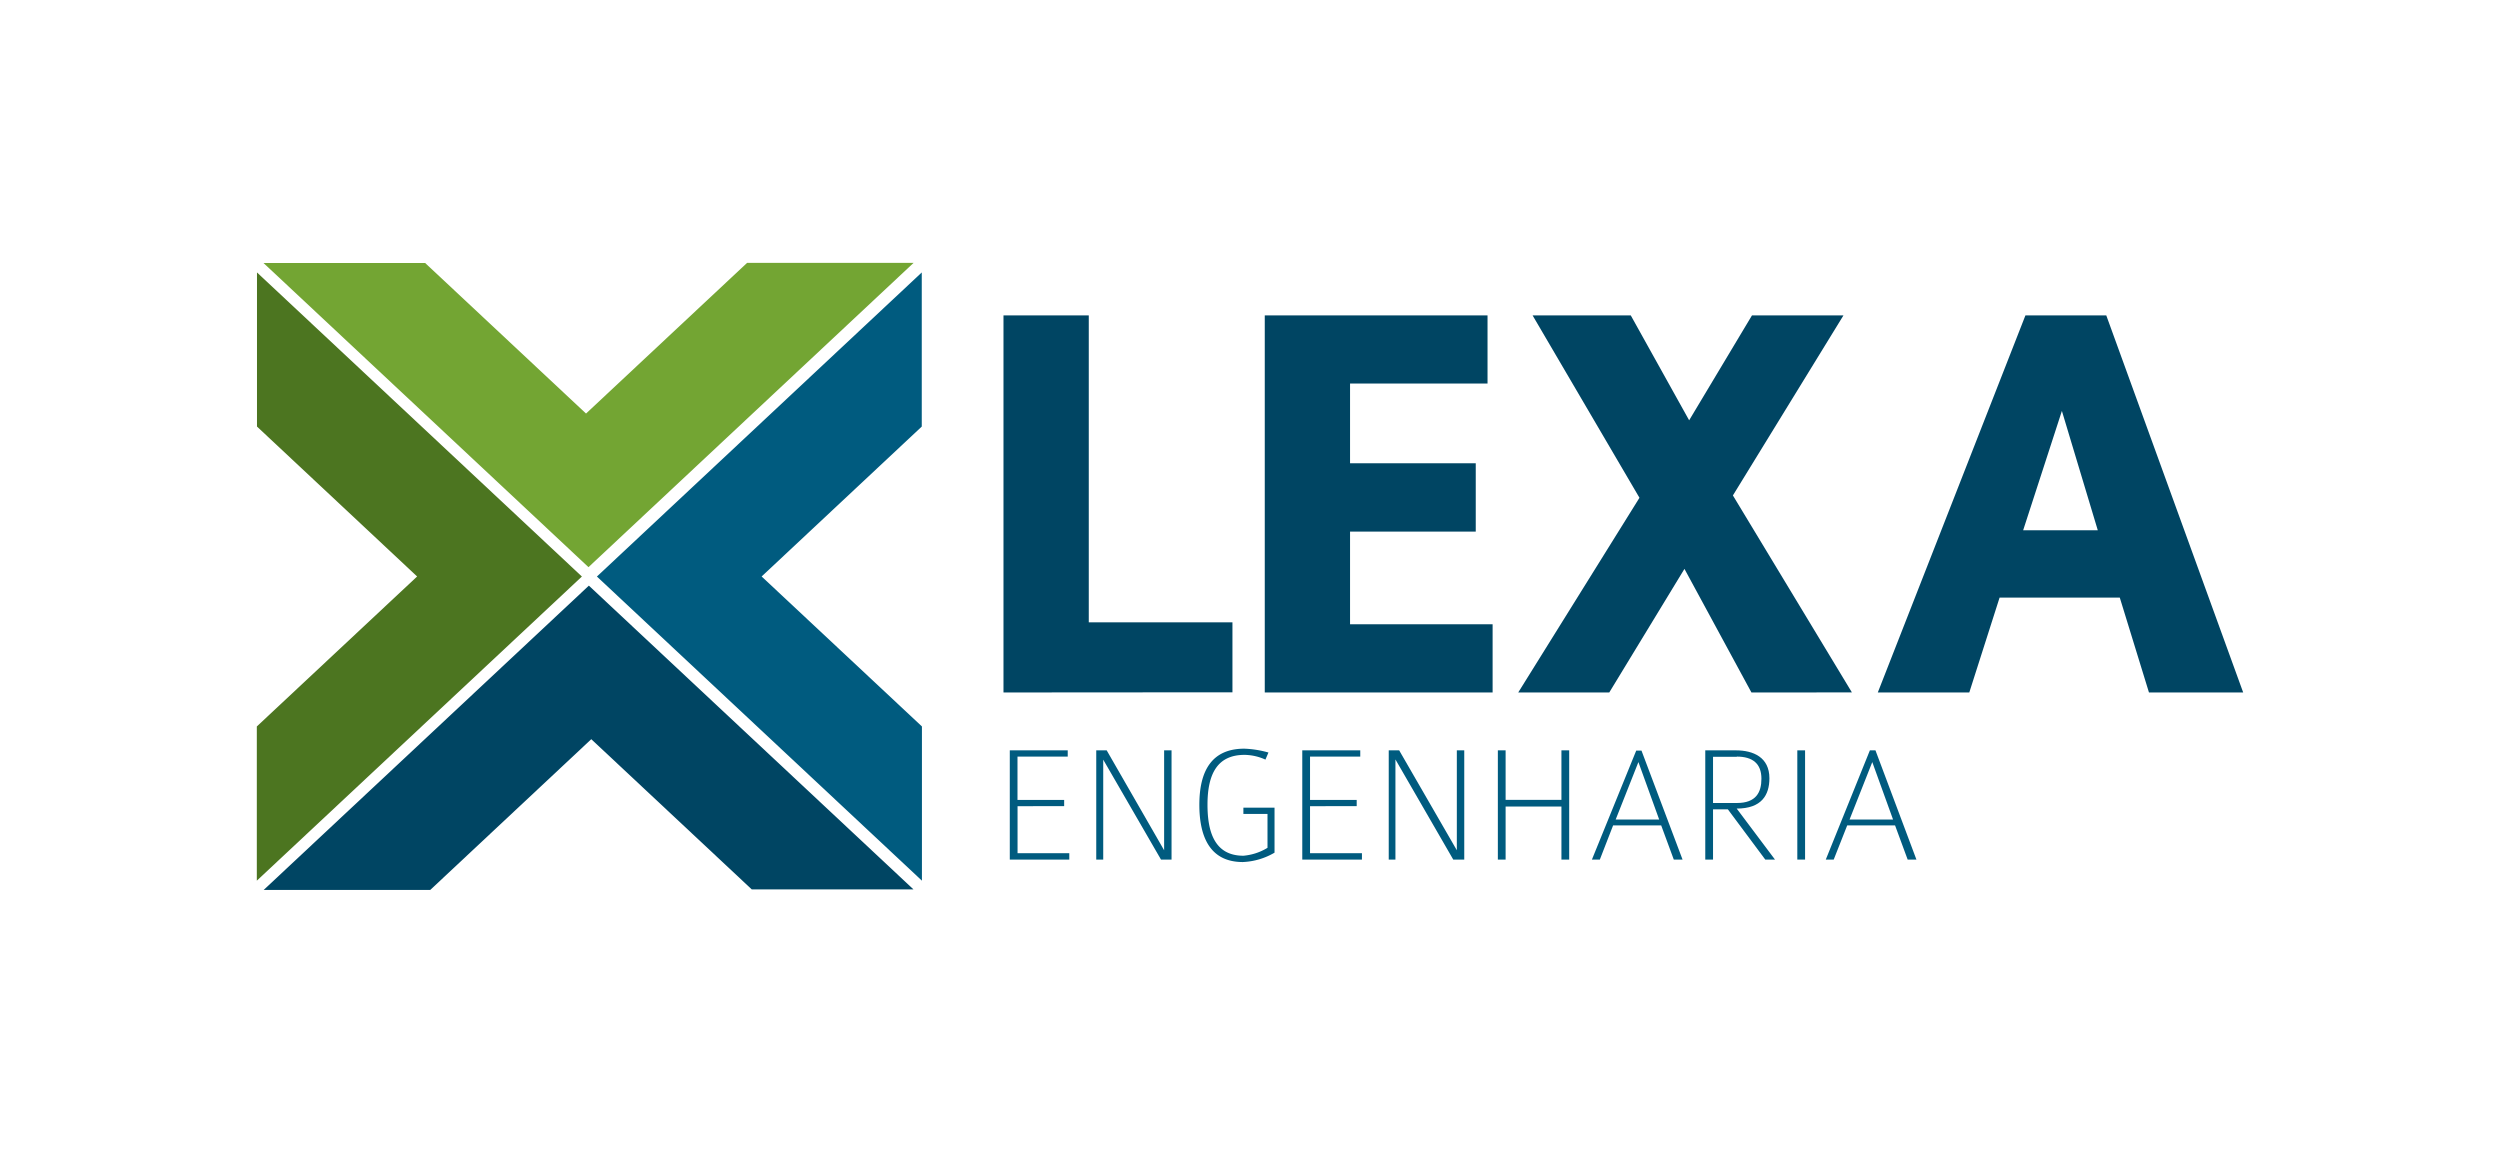
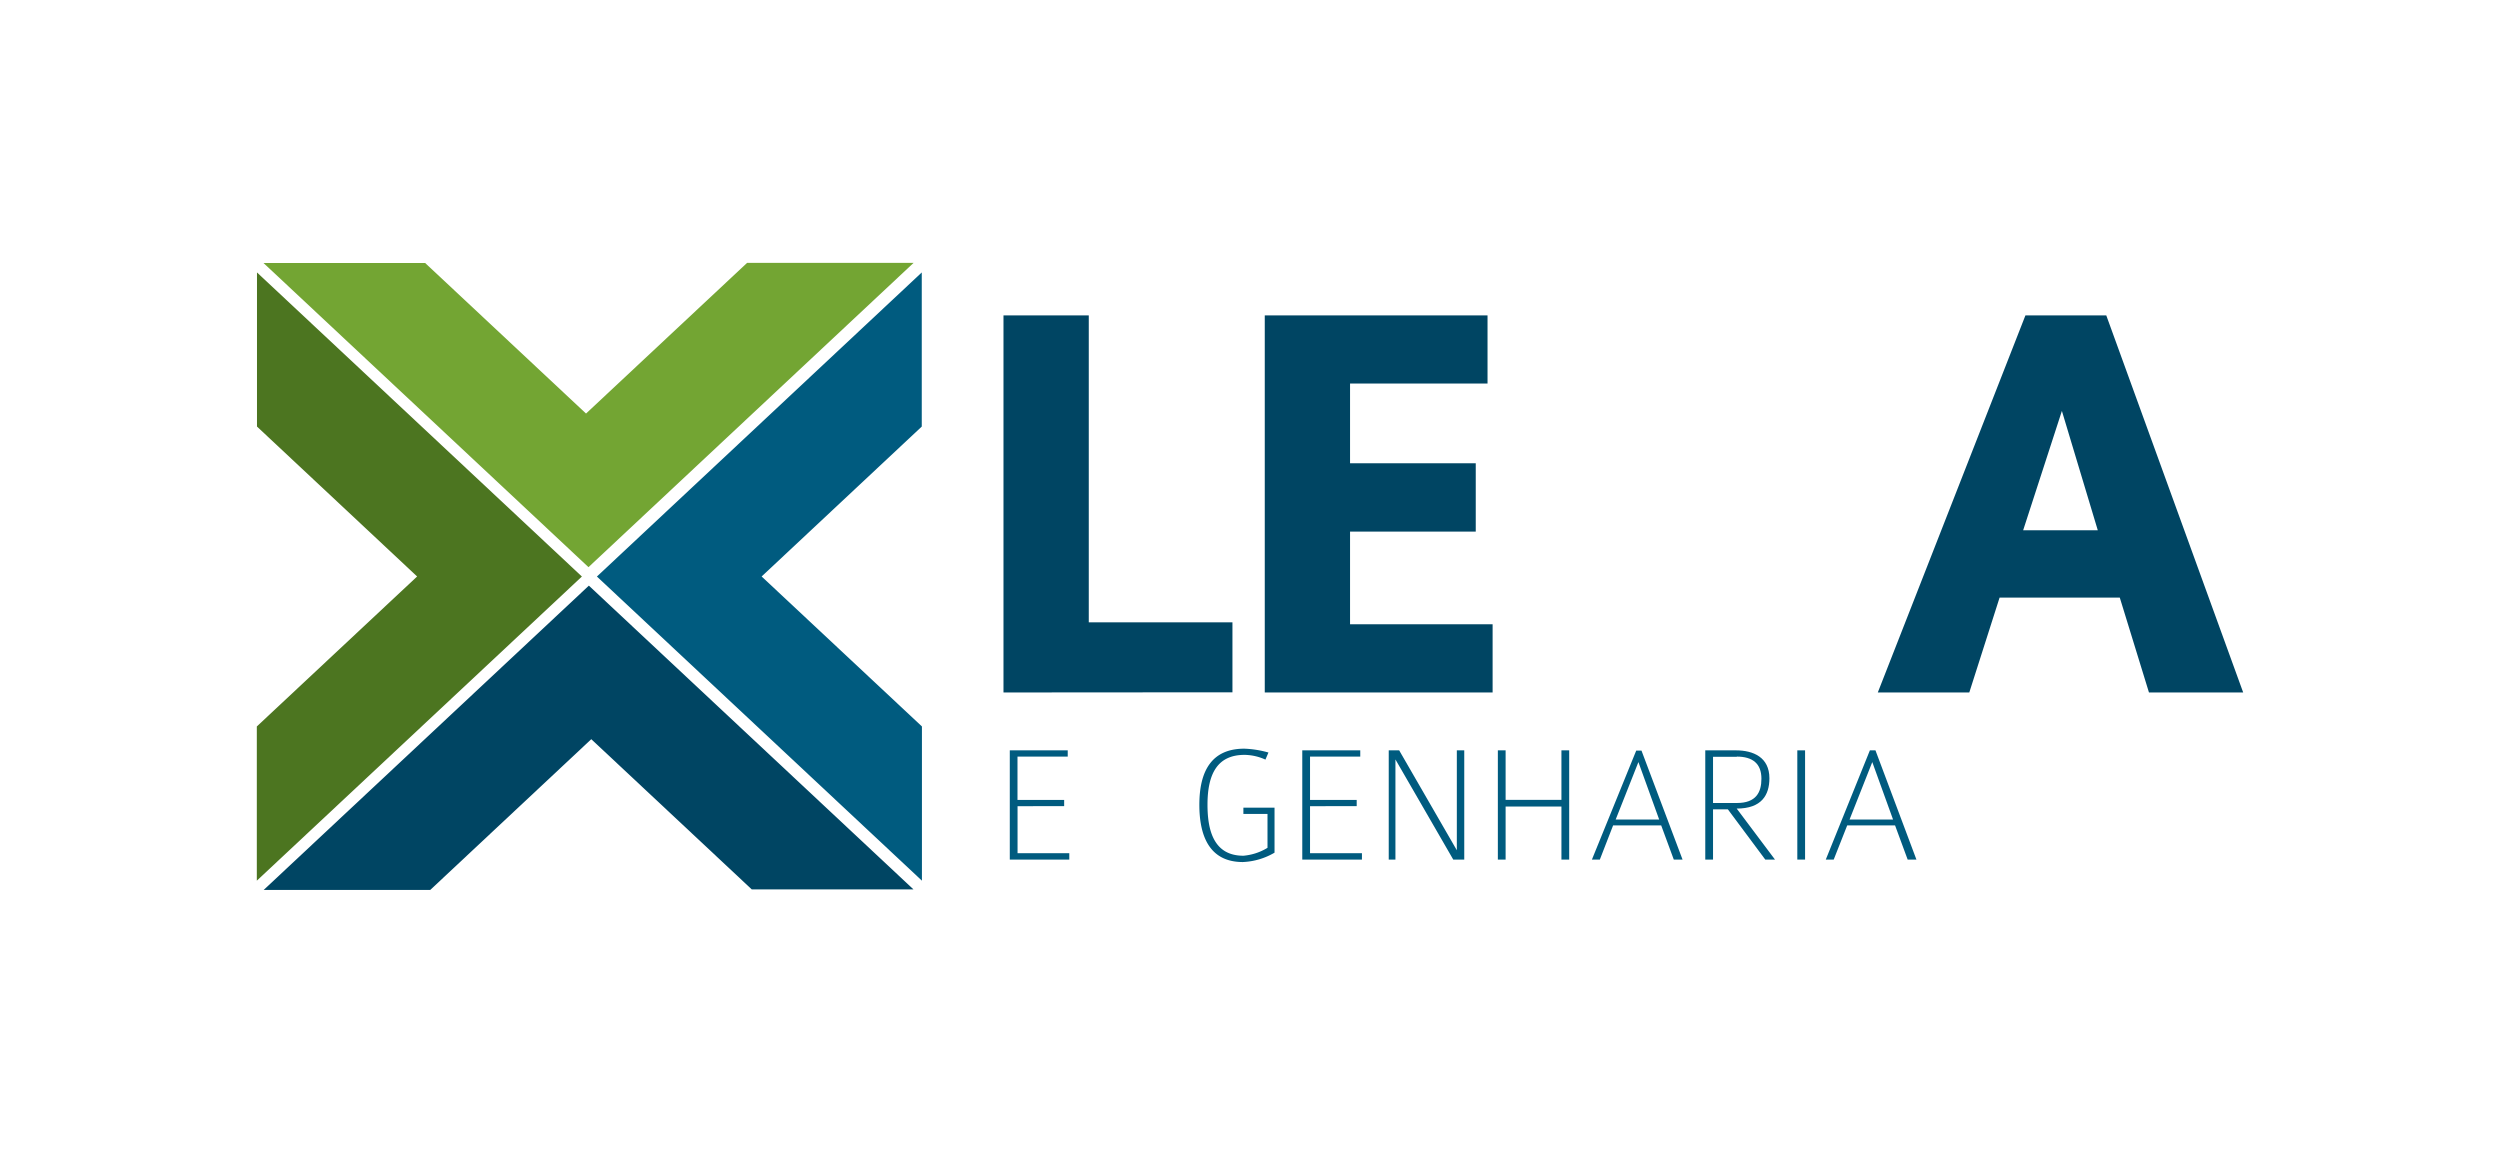
<svg xmlns="http://www.w3.org/2000/svg" id="Layer_1" data-name="Layer 1" viewBox="0 0 447.89 207">
  <defs>
    <style>.cls-1{fill:#4c7520;}.cls-2{fill:#005b7f;}.cls-3{fill:#004563;}.cls-4{fill:#73a533;}</style>
  </defs>
  <title>lexa logo</title>
  <g id="_Group_" data-name="&lt;Group&gt;">
    <g id="_Group_2" data-name="&lt;Group&gt;">
      <polygon id="_Path_" data-name="&lt;Path&gt;" class="cls-1" points="46.04 76.42 74.73 103.28 46.01 130.15 46.01 157.78 104.25 103.29 46.04 48.81 46.04 76.42" />
      <polygon id="_Path_2" data-name="&lt;Path&gt;" class="cls-2" points="165.14 76.42 136.45 103.28 165.17 130.15 165.17 157.78 106.94 103.29 165.14 48.81 165.14 76.42" />
      <polygon id="_Path_3" data-name="&lt;Path&gt;" class="cls-3" points="47.24 159.44 77.08 159.44 105.93 132.43 134.68 159.34 163.65 159.34 105.5 104.92 47.24 159.44" />
      <polygon id="_Path_4" data-name="&lt;Path&gt;" class="cls-4" points="163.67 47.1 133.84 47.1 104.99 74.09 76.17 47.12 47.21 47.12 105.43 101.61 163.67 47.1" />
    </g>
    <g id="_Group_3" data-name="&lt;Group&gt;">
      <path id="_Compound_Path_" data-name="&lt;Compound Path&gt;" class="cls-3" d="M179.78,124.06V56.5h15.28v55H220.8v12.53Z" />
      <path id="_Compound_Path_2" data-name="&lt;Compound Path&gt;" class="cls-3" d="M226.59,124.06V56.5H266.5V68.71H241.87V83h22.52V95.24H241.87v16.6h25.54v12.22Z" />
-       <path id="_Compound_Path_3" data-name="&lt;Compound Path&gt;" class="cls-3" d="M313.78,124.06l-12-22.14-13.47,22.14H272l21.72-34.88L274.57,56.5h17.59l10.46,18.8,11.26-18.8h16.39L310.46,88.76l21.32,35.29Z" />
      <path id="_Compound_Path_4" data-name="&lt;Compound Path&gt;" class="cls-3" d="M385,124.06l-5.23-17H358.24l-5.43,17H336.42L362.87,56.5h14.48l24.53,67.56ZM369.4,73.62,362.46,95h13.37Z" />
    </g>
    <g id="_Group_4" data-name="&lt;Group&gt;">
      <path id="_Compound_Path_5" data-name="&lt;Compound Path&gt;" class="cls-2" d="M180.91,154V134.43h10.38v1.12h-9v7.76h8.36v1.12H182.3v8.42h9.27V154Z" />
-       <path id="_Compound_Path_6" data-name="&lt;Compound Path&gt;" class="cls-2" d="M208,154l-10.35-17.9V154H196.4V134.43h1.87l10.29,17.9v-17.9h1.33V154Z" />
      <path id="_Compound_Path_7" data-name="&lt;Compound Path&gt;" class="cls-2" d="M222.66,154.44c-6.19,0-7.79-5-7.79-10.26,0-6,2.17-10.05,8.06-10.05a18.1,18.1,0,0,1,4.32.69l-.54,1.27a9.28,9.28,0,0,0-3.74-.85c-4.77,0-6.64,3.26-6.64,8.93,0,4.71,1.18,9.14,6.43,9.14a9.87,9.87,0,0,0,4.32-1.42v-6.07h-4.32v-1.12h5.58v8.06A12.2,12.2,0,0,1,222.66,154.44Z" />
      <path id="_Compound_Path_8" data-name="&lt;Compound Path&gt;" class="cls-2" d="M233.31,154V134.43H243.7v1.12h-9v7.76h8.36v1.12H234.7v8.42H244V154Z" />
      <path id="_Compound_Path_9" data-name="&lt;Compound Path&gt;" class="cls-2" d="M260.36,154,250,136.06V154H248.8V134.43h1.87L261,152.33v-17.9h1.33V154Z" />
      <path id="_Compound_Path_10" data-name="&lt;Compound Path&gt;" class="cls-2" d="M279.74,154v-9.51h-10V154h-1.39V134.43h1.39v8.87h10v-8.87h1.39V154Z" />
      <path id="_Compound_Path_11" data-name="&lt;Compound Path&gt;" class="cls-2" d="M299.87,154l-2.26-6.13H289L286.62,154H285.2l7.94-19.53h.94L301.44,154Zm-6.34-17.47-4.07,10.29h7.79Z" />
      <path id="_Compound_Path_12" data-name="&lt;Compound Path&gt;" class="cls-2" d="M316.26,154l-6.7-9H306.9v9h-1.39V134.43H311c3.11,0,6,1.24,6,5,0,3-1.39,5.43-5.86,5.43L318,154Zm-5.1-18.41H306.9v8.27h4.29c3.41,0,4.38-1.9,4.38-4.35C315.57,136.81,314,135.55,311.16,135.55Z" />
      <path id="_Compound_Path_13" data-name="&lt;Compound Path&gt;" class="cls-2" d="M322,154V134.43h1.39V154Z" />
      <path id="_Compound_Path_14" data-name="&lt;Compound Path&gt;" class="cls-2" d="M341.77,154l-2.26-6.13h-8.57L328.52,154H327.1L335,134.43H336L343.34,154Zm-6.34-17.47-4.07,10.29h7.79Z" />
    </g>
  </g>
</svg>